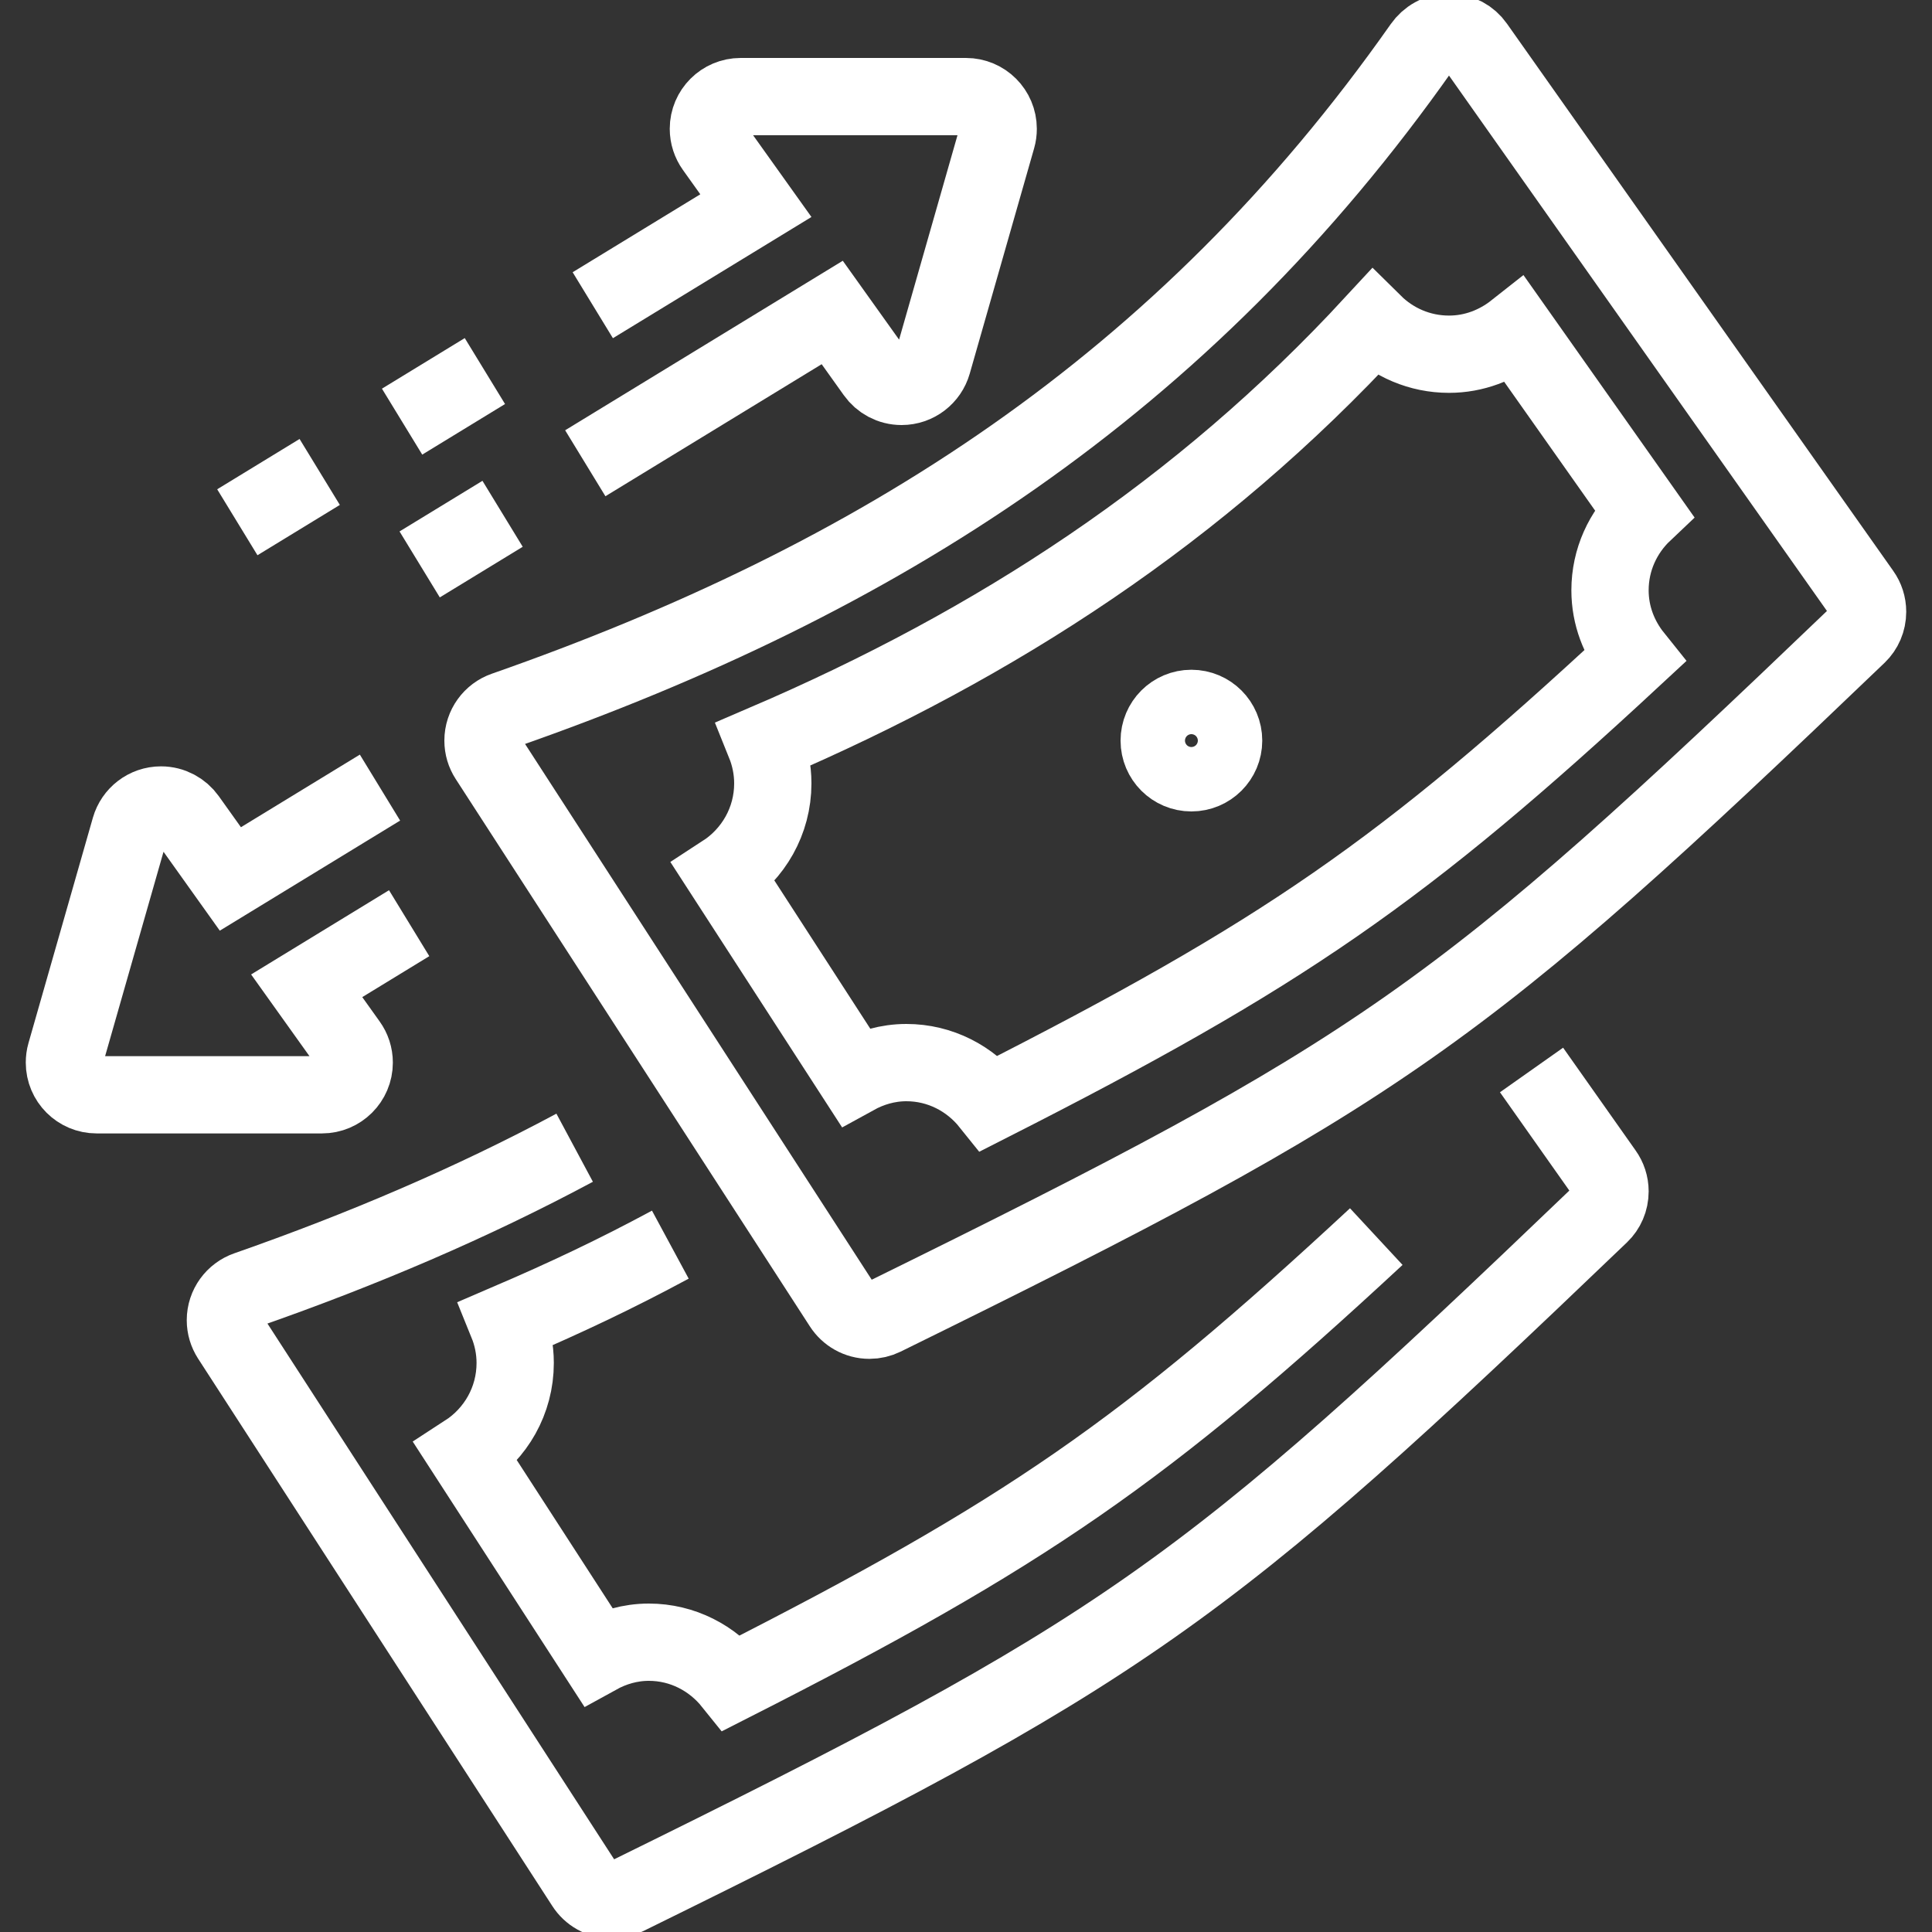
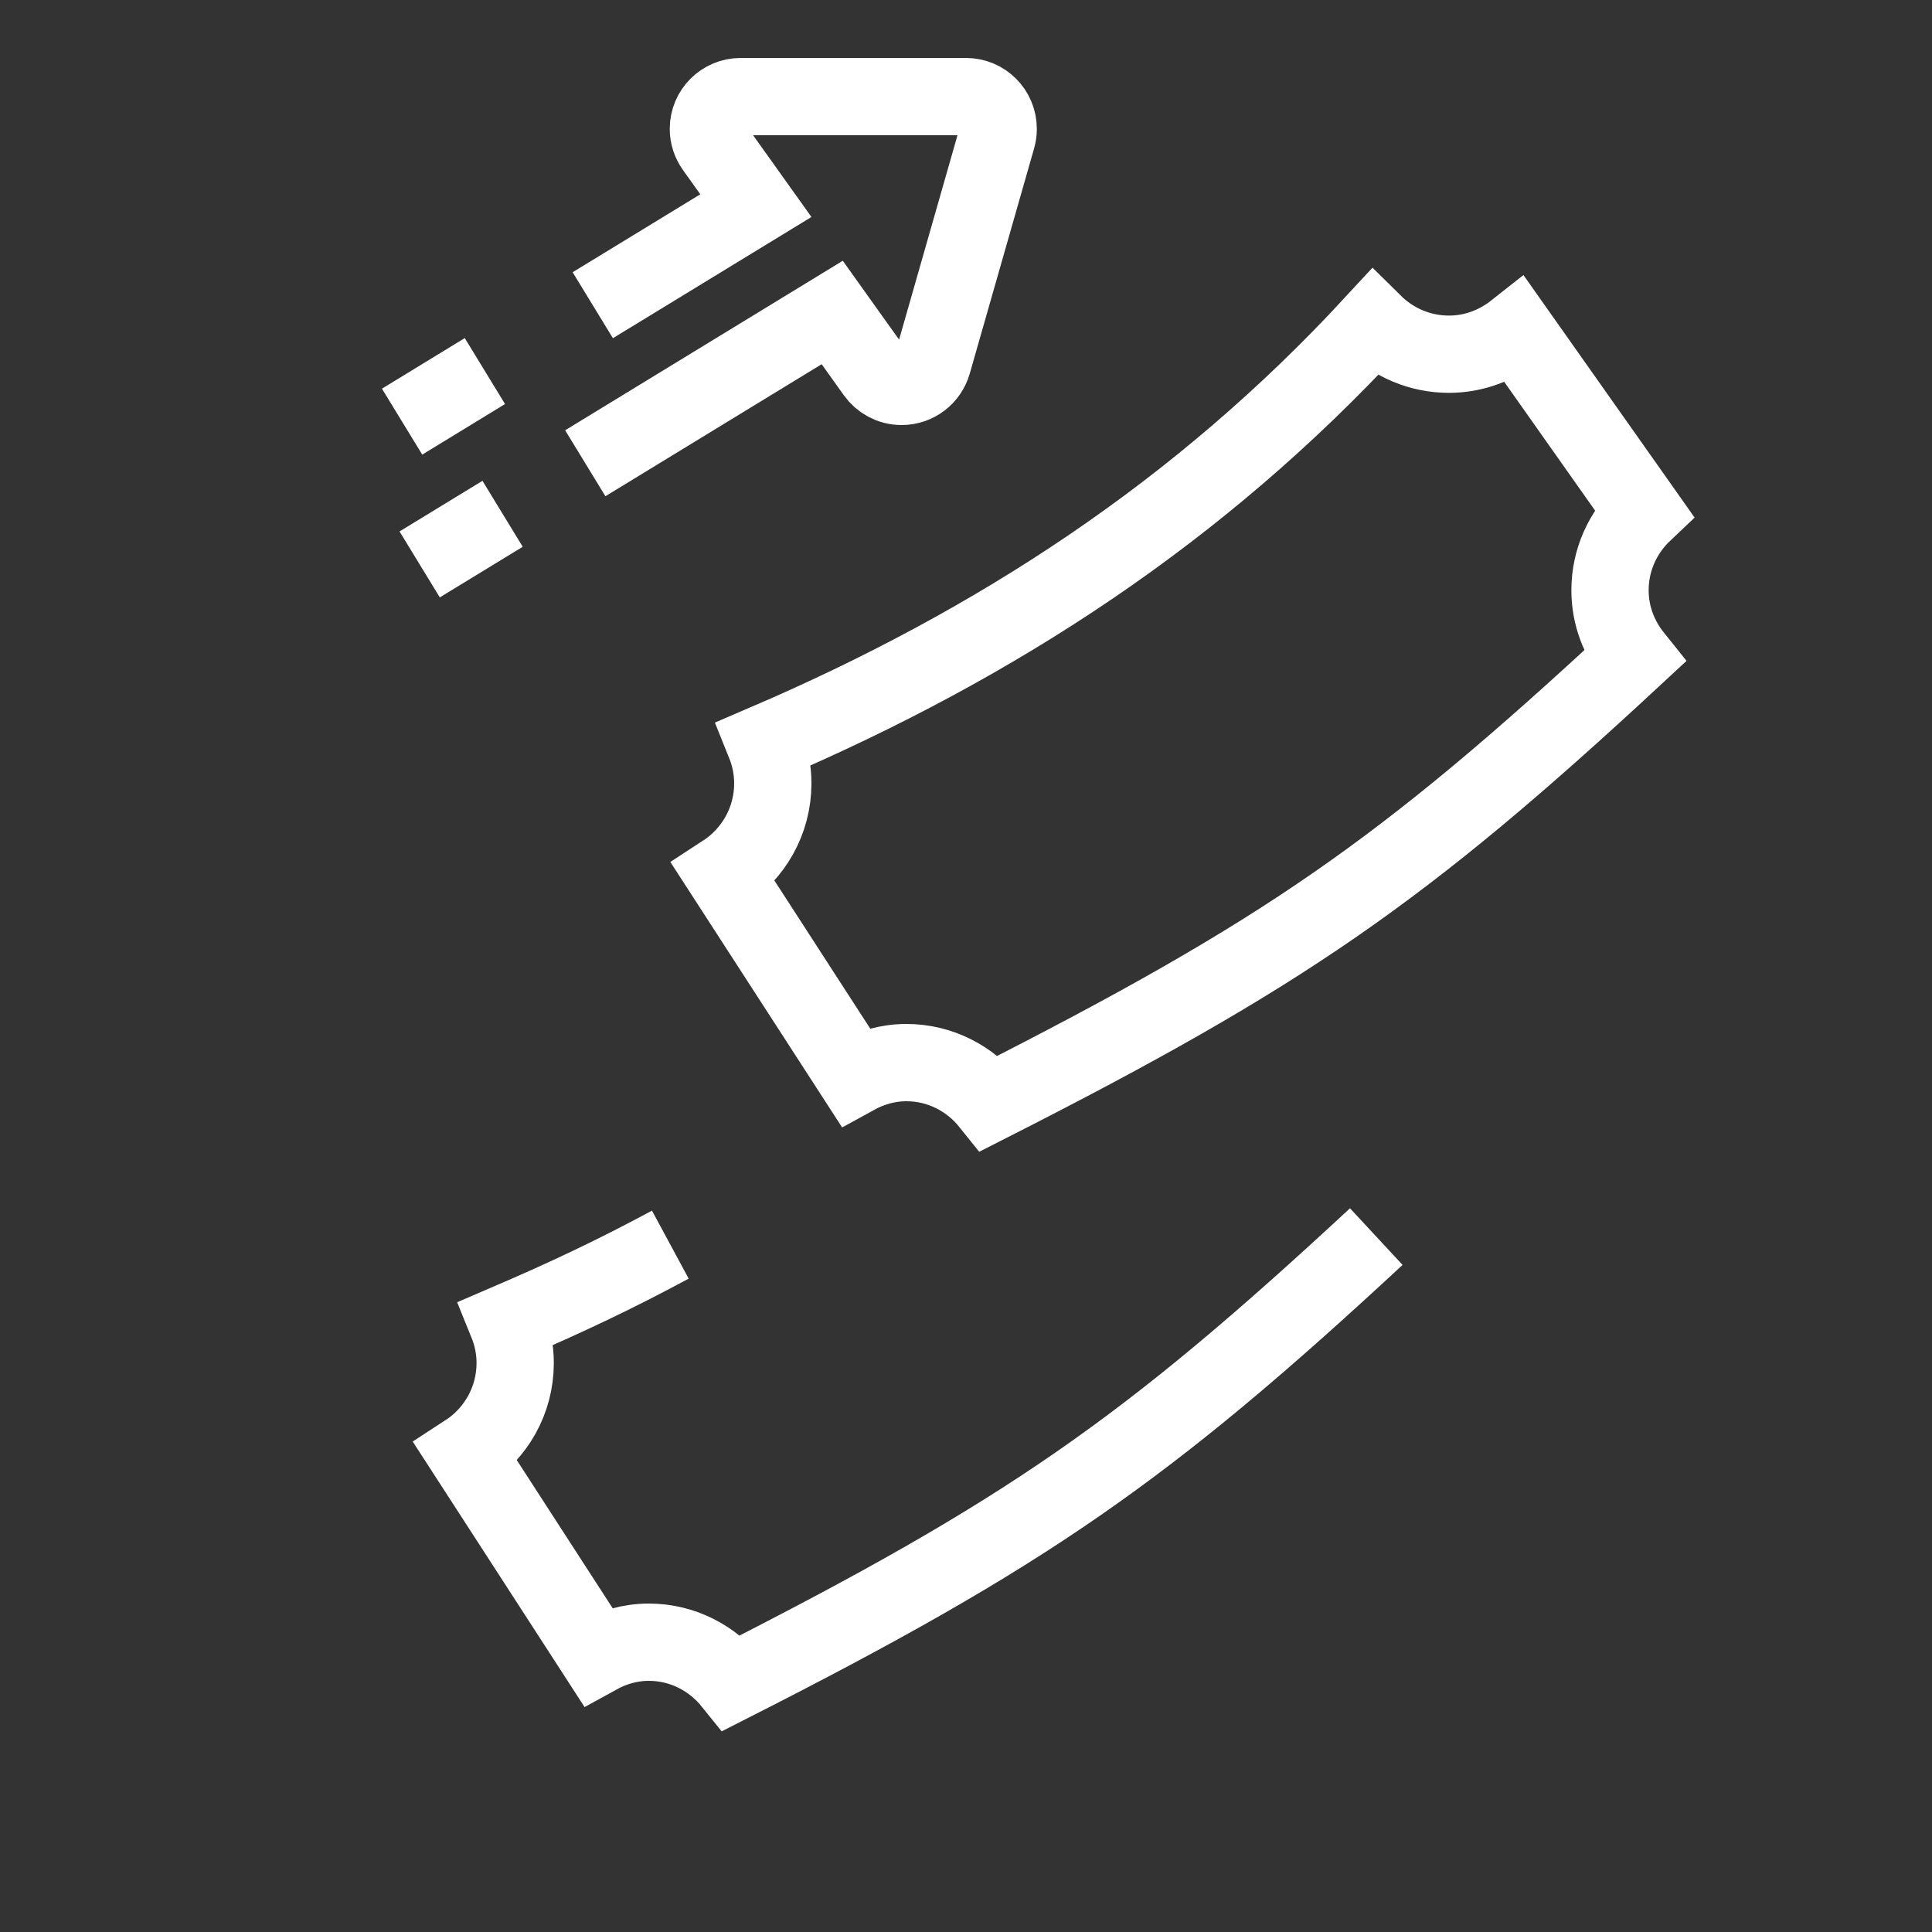
<svg xmlns="http://www.w3.org/2000/svg" width="50" height="50" viewBox="0 0 50 50" fill="none">
  <rect x="0" y="0" width="50" height="50" fill="#333333" stroke="none" />
-   <path d="M48.18 15.351C48.277 15.487 48.333 15.653 48.333 15.833C48.333 16.067 48.238 16.28 48.082 16.43C37.726 26.354 35.833 27.708 22.866 34.083C22.756 34.137 22.631 34.167 22.5 34.167C22.205 34.167 21.946 34.013 21.798 33.782L12.632 19.616C12.548 19.486 12.5 19.332 12.5 19.167C12.5 18.802 12.733 18.493 13.058 18.38C22.709 15.002 30.625 10 36.809 1.201C36.962 0.982 37.212 0.833 37.5 0.833C37.782 0.833 38.032 0.973 38.182 1.188L48.18 15.351Z" stroke="white" stroke-width="2" stroke-miterlimit="10" />
  <path d="M42.54 13.264L39.218 8.557C38.743 8.932 38.152 9.167 37.5 9.167C36.74 9.167 36.053 8.86 35.553 8.366C31.049 13.243 25.796 16.66 19.795 19.234C19.925 19.556 20 19.906 20 20.274C20 21.252 19.492 22.107 18.73 22.602L22.128 27.853C22.524 27.635 22.973 27.5 23.457 27.5C24.333 27.5 25.106 27.914 25.614 28.548C33.201 24.695 36.299 22.557 42.285 17.003C41.904 16.528 41.667 15.933 41.667 15.277C41.667 14.482 42.005 13.77 42.54 13.264V13.264Z" stroke="white" stroke-width="2" stroke-miterlimit="10" />
-   <path d="M30.833 20C31.294 20 31.667 19.627 31.667 19.167C31.667 18.706 31.294 18.333 30.833 18.333C30.373 18.333 30 18.706 30 19.167C30 19.627 30.373 20 30.833 20Z" stroke="white" stroke-width="2" stroke-miterlimit="10" />
-   <path d="M39.636 27.691L41.513 30.351C41.61 30.487 41.667 30.653 41.667 30.833C41.667 31.067 41.572 31.28 41.415 31.43C31.059 41.354 29.167 42.708 16.199 49.083C16.089 49.137 15.964 49.167 15.833 49.167C15.538 49.167 15.279 49.013 15.132 48.782L5.965 34.616C5.882 34.486 5.833 34.332 5.833 34.167C5.833 33.803 6.067 33.493 6.392 33.38C9.385 32.333 12.212 31.128 14.872 29.703" stroke="white" stroke-width="2" stroke-miterlimit="10" />
  <path d="M17.348 32.211C15.938 32.972 14.632 33.588 13.127 34.234C13.258 34.556 13.333 34.906 13.333 35.274C13.333 36.252 12.826 37.107 12.063 37.602L15.462 42.853C15.857 42.635 16.307 42.5 16.791 42.5C17.667 42.5 18.439 42.914 18.948 43.548C26.534 39.695 29.633 37.557 35.618 32.003" stroke="white" stroke-width="2" stroke-miterlimit="10" />
  <path d="M13.007 13.297L10.861 14.607" stroke="white" stroke-width="2" stroke-miterlimit="10" />
  <path d="M15.341 7.899L19.562 5.322L18.487 3.816C18.39 3.68 18.333 3.513 18.333 3.333C18.333 2.873 18.707 2.5 19.167 2.5H25C25.46 2.5 25.833 2.873 25.833 3.333C25.833 3.413 25.823 3.49 25.802 3.562L24.135 9.396C24.035 9.745 23.714 10 23.333 10C23.052 10 22.805 9.862 22.653 9.649L21.538 8.087L15.147 11.989" stroke="white" stroke-width="2" stroke-miterlimit="10" />
  <path d="M10.406 10.912L12.549 9.603" stroke="white" stroke-width="2" stroke-miterlimit="10" />
-   <path d="M6.142 13.516L8.274 12.214" stroke="white" stroke-width="2" stroke-miterlimit="10" />
-   <path d="M10.589 23.892L7.937 25.512L9.012 27.017C9.11 27.153 9.167 27.32 9.167 27.5C9.167 27.96 8.793 28.333 8.333 28.333H2.5C2.04 28.333 1.667 27.96 1.667 27.5C1.667 27.421 1.677 27.343 1.698 27.271L3.365 21.438C3.465 21.088 3.786 20.833 4.167 20.833C4.447 20.833 4.695 20.972 4.847 21.184L5.962 22.747L9.834 20.383" stroke="white" stroke-width="2" stroke-miterlimit="10" />
</svg>